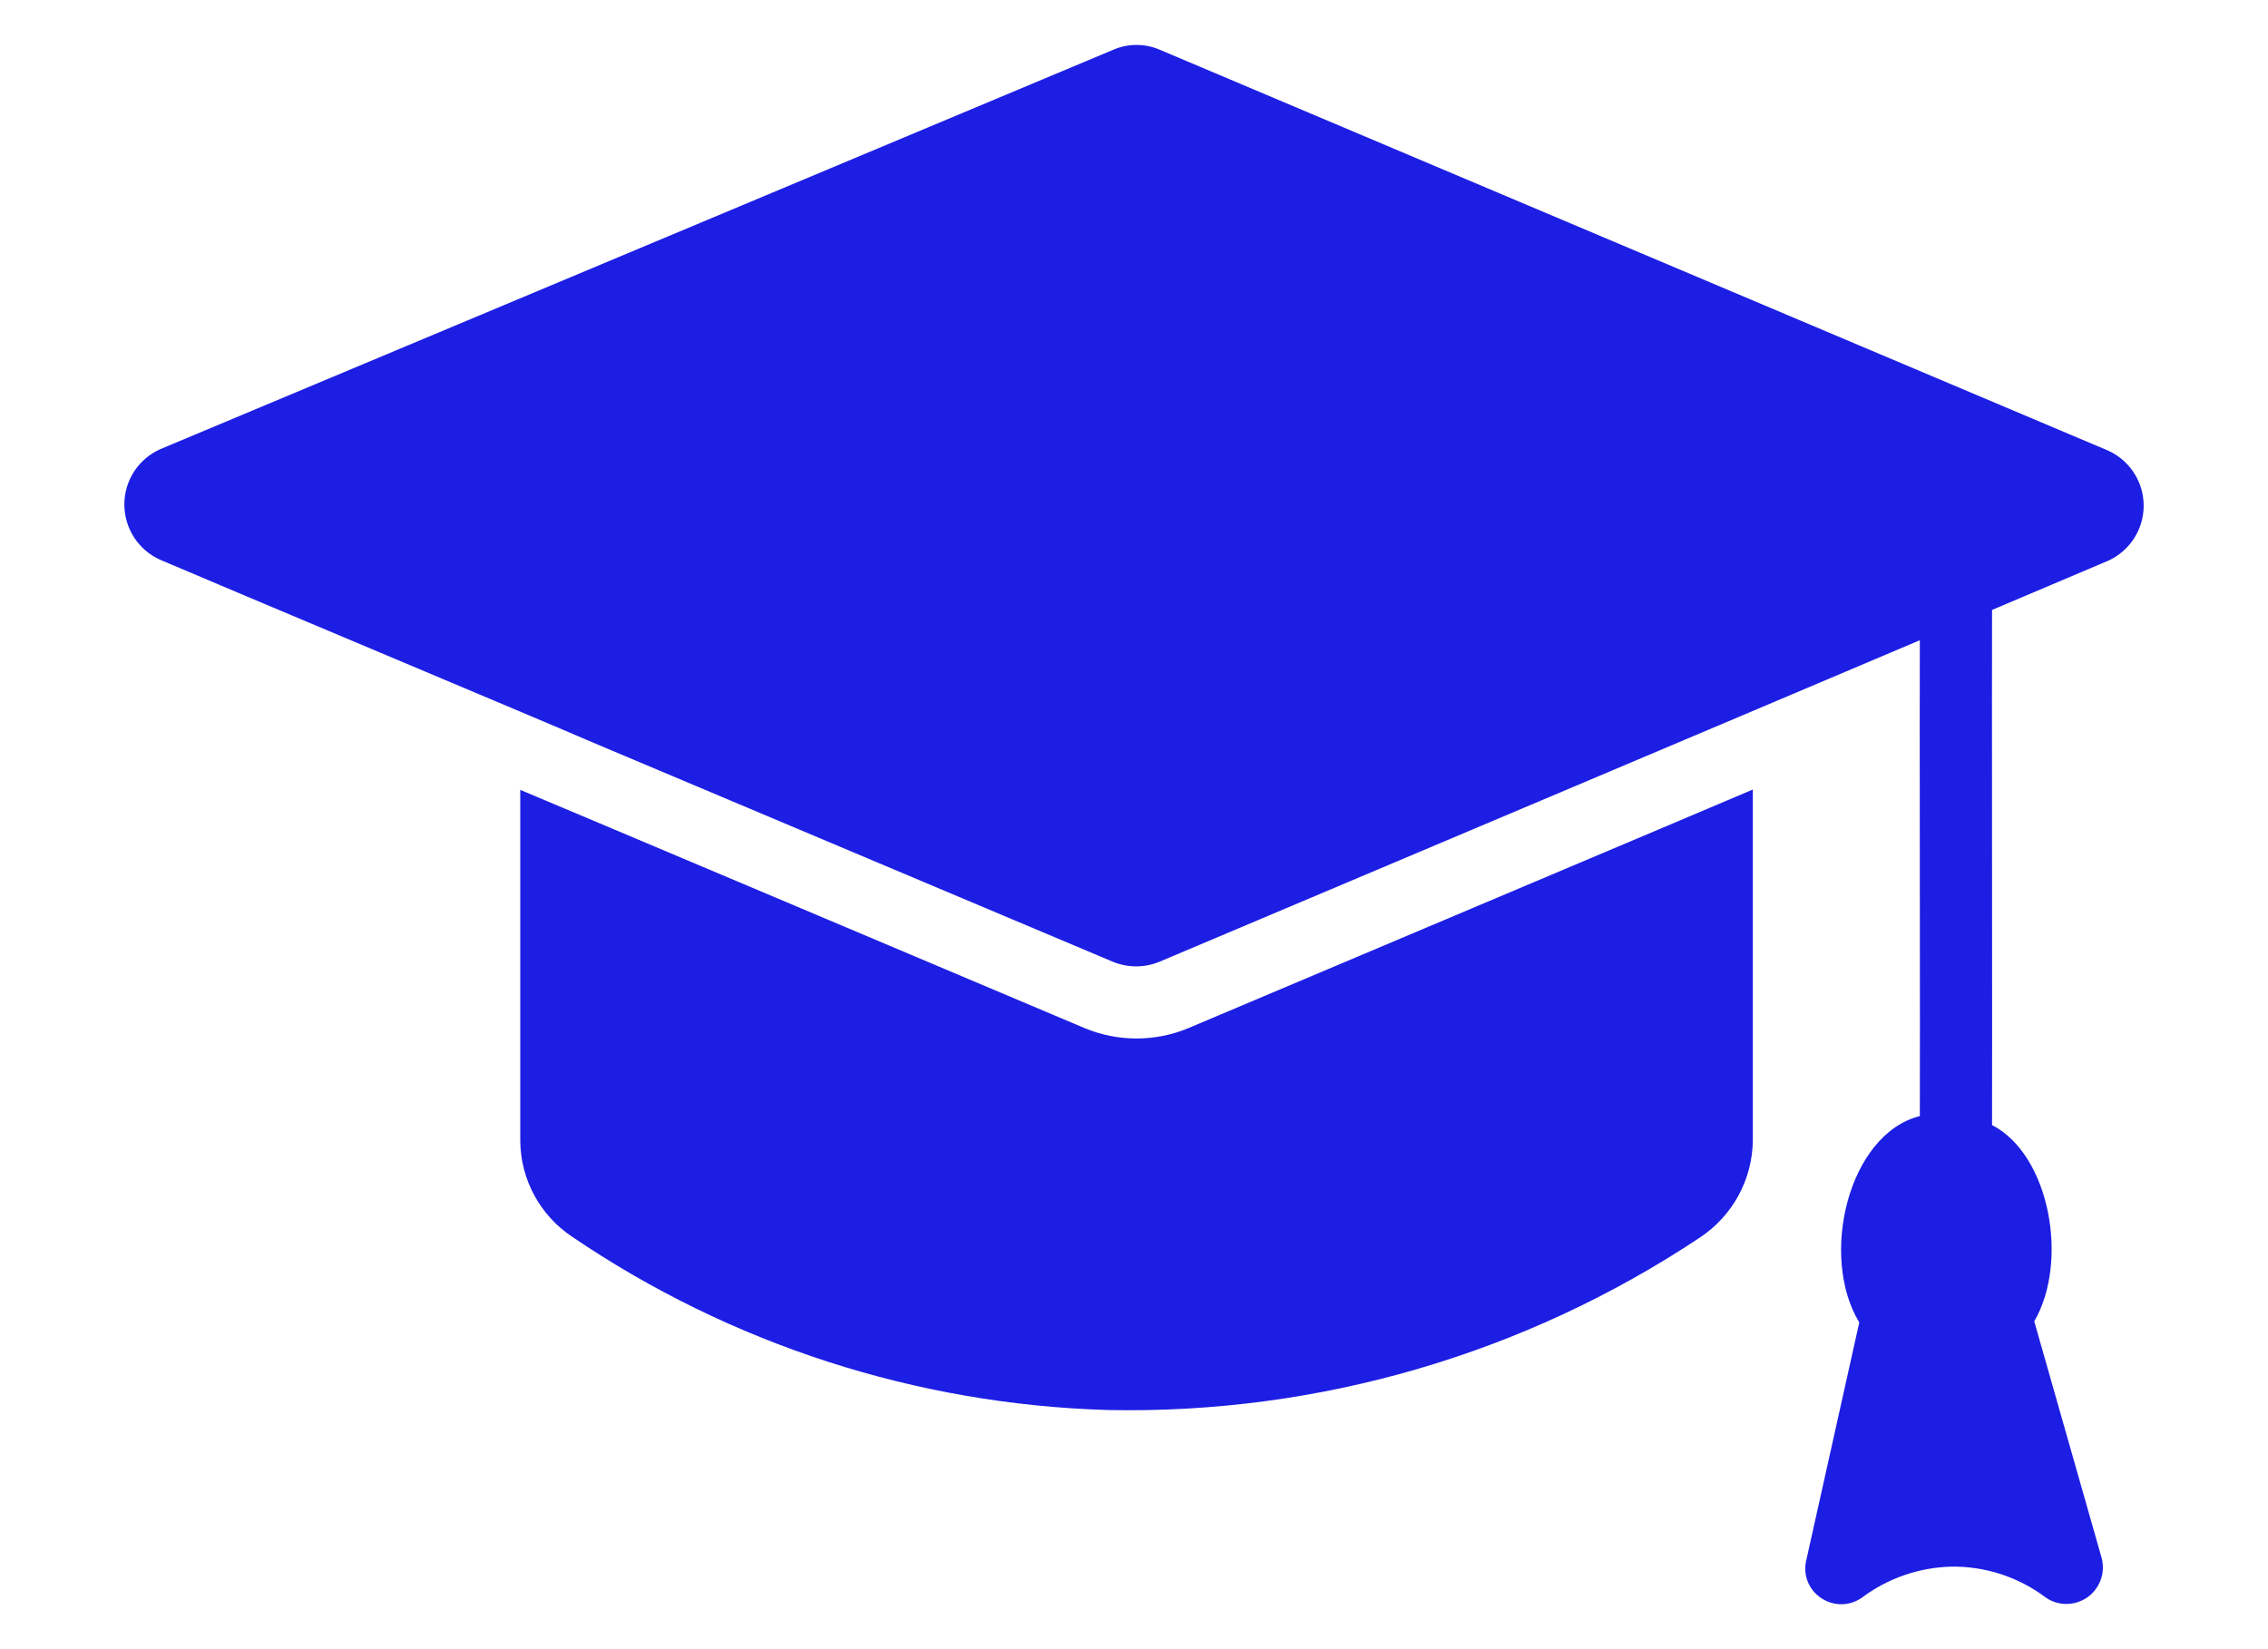
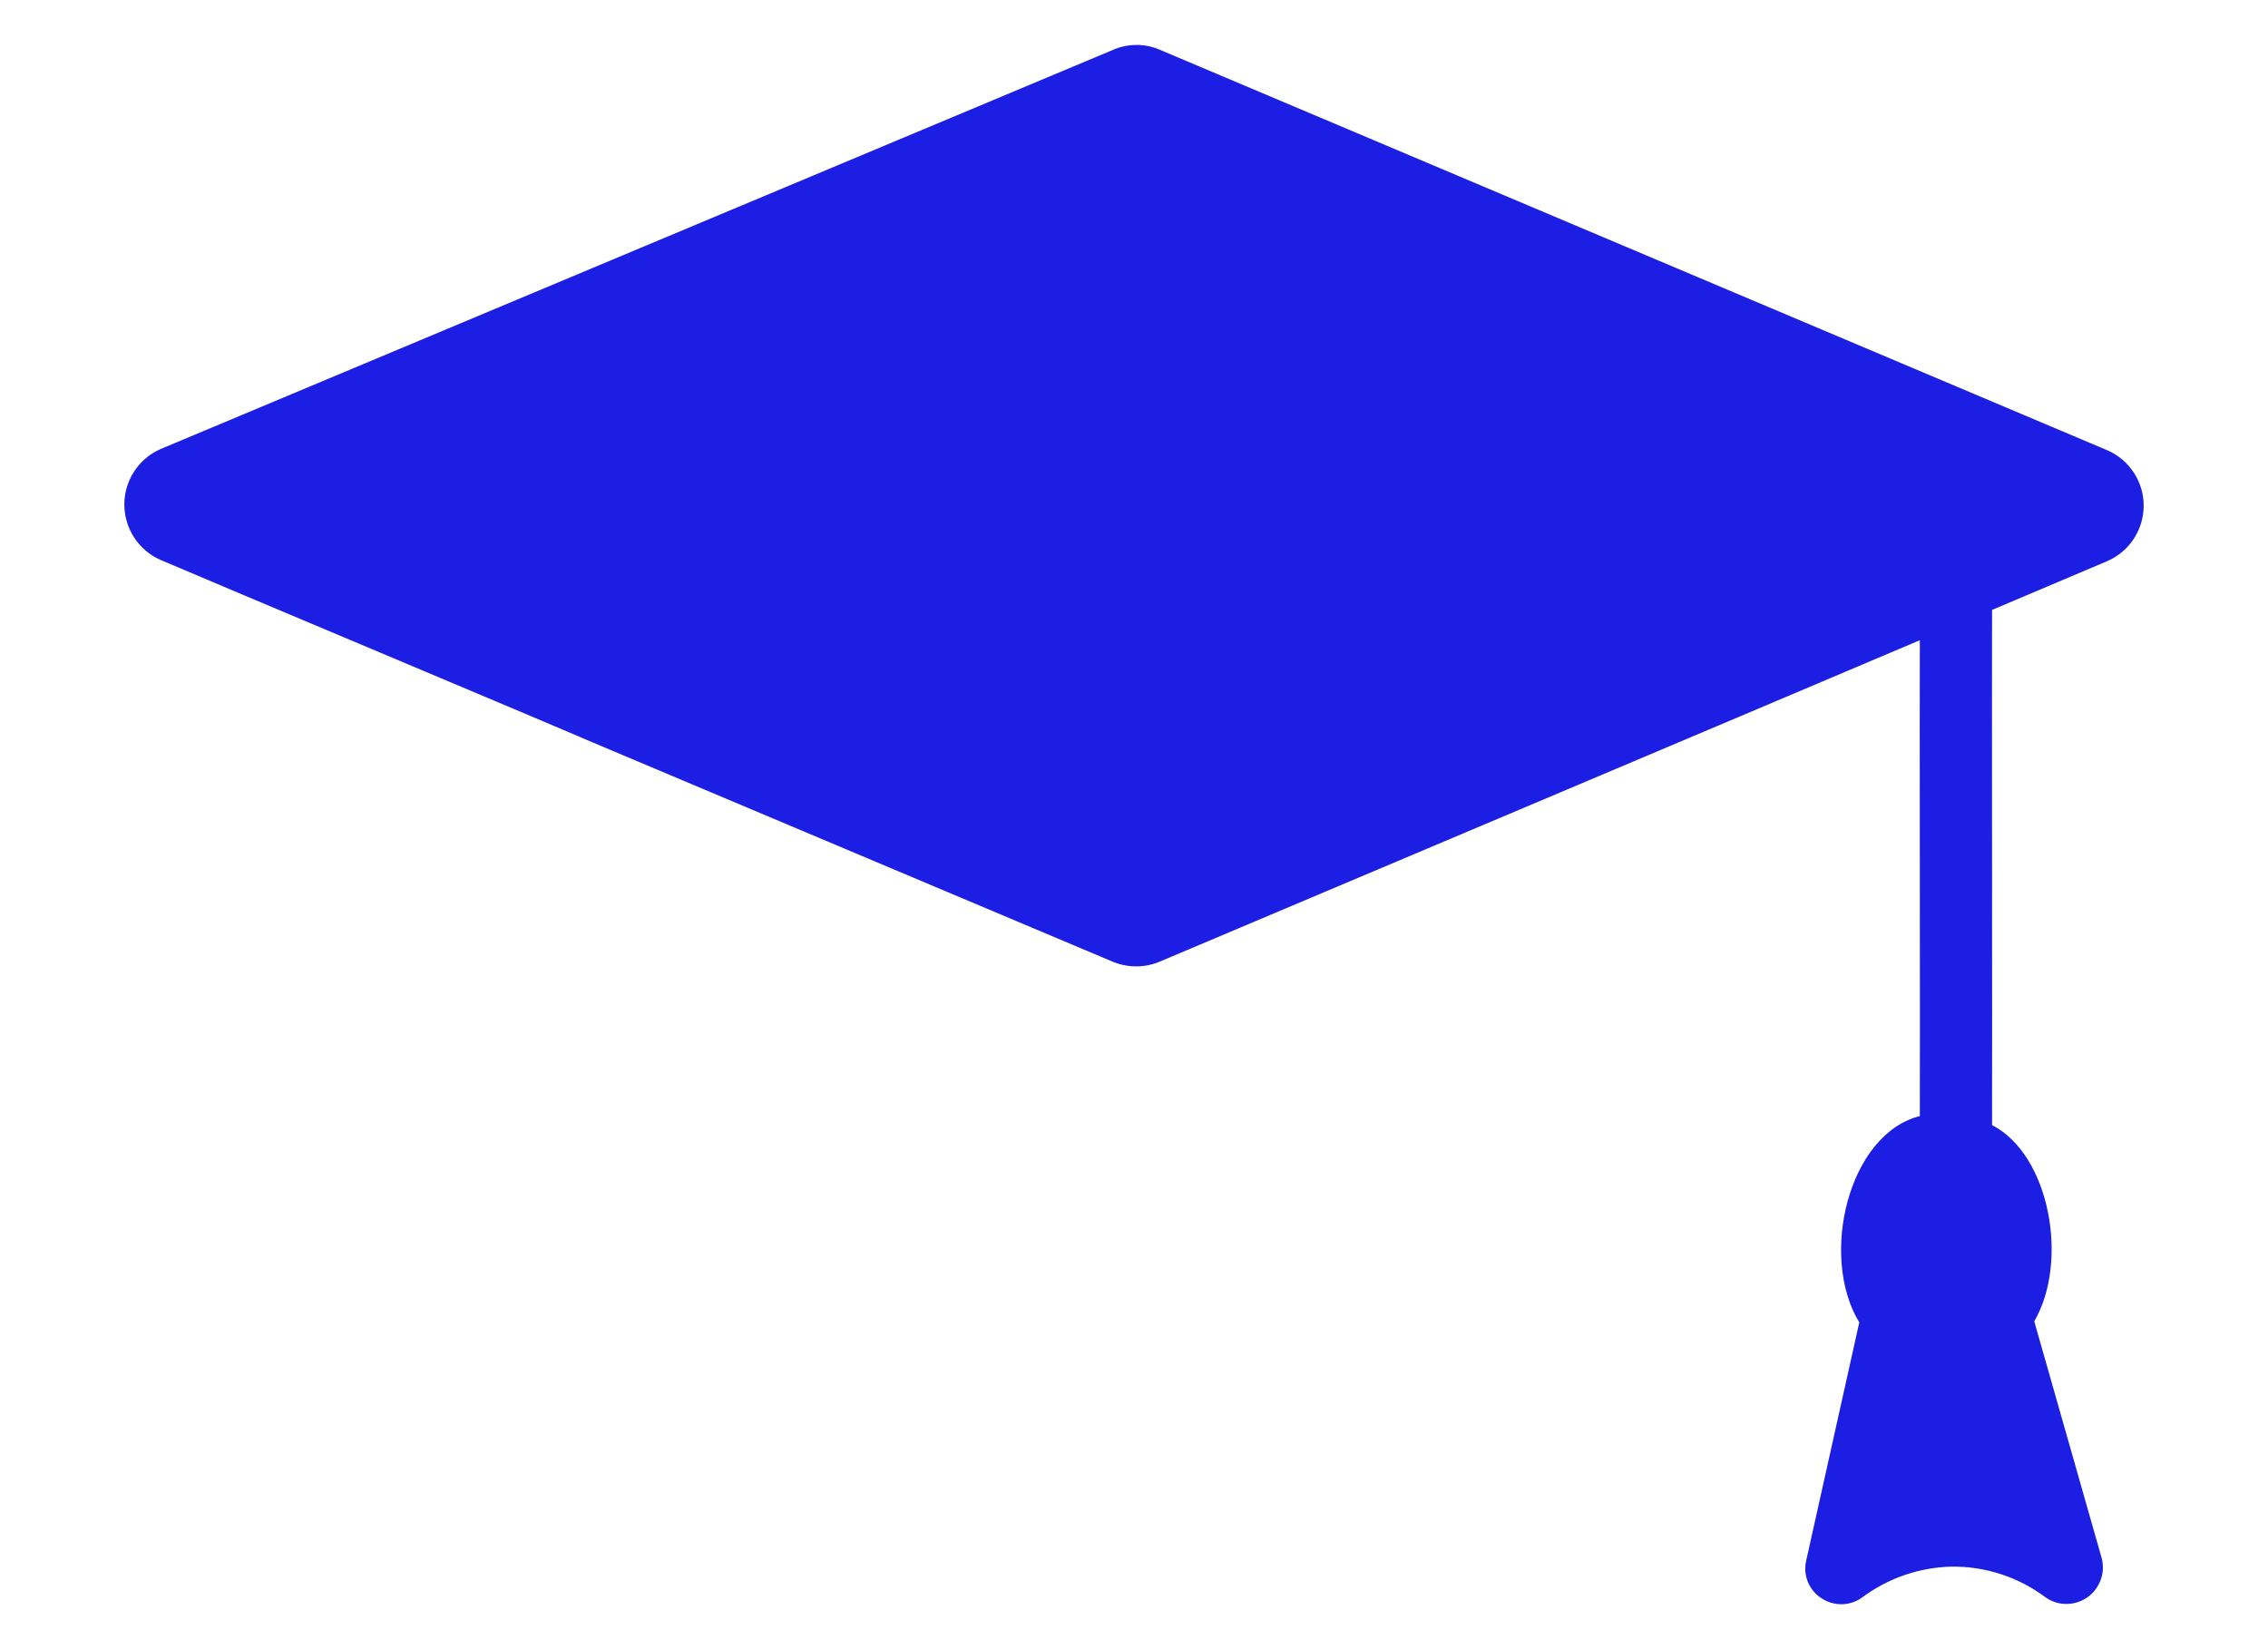
<svg xmlns="http://www.w3.org/2000/svg" width="33" height="24" viewBox="0 0 33 24" fill="none">
  <path d="M30.67 6.556L16.873 0.723C16.767 0.677 16.652 0.654 16.537 0.654C16.421 0.654 16.307 0.677 16.201 0.723L2.336 6.535C2.179 6.604 2.047 6.716 1.953 6.859C1.86 7.002 1.81 7.168 1.809 7.339C1.809 7.509 1.858 7.677 1.95 7.82C2.043 7.963 2.175 8.077 2.33 8.146C3.15 8.498 7.947 10.51 8.62 10.803L16.201 14C16.417 14.086 16.658 14.085 16.873 13.995C19.308 12.967 25.595 10.31 27.934 9.317C27.929 9.967 27.939 15.447 27.934 16.242C26.892 16.505 26.468 18.283 27.053 19.245L26.281 22.71C26.256 22.814 26.265 22.923 26.305 23.022C26.346 23.121 26.416 23.204 26.506 23.261C26.596 23.32 26.702 23.349 26.809 23.346C26.916 23.342 27.02 23.305 27.105 23.24C27.478 22.965 27.927 22.811 28.391 22.799C28.885 22.792 29.367 22.949 29.762 23.245C29.85 23.308 29.956 23.342 30.065 23.342C30.173 23.342 30.279 23.309 30.369 23.248C30.458 23.186 30.526 23.098 30.564 22.996C30.602 22.895 30.608 22.784 30.581 22.678L29.599 19.229C30.104 18.363 29.829 16.808 28.985 16.373C28.989 15.572 28.981 9.507 28.985 8.876L30.67 8.162C30.825 8.093 30.957 7.98 31.049 7.838C31.142 7.695 31.191 7.529 31.191 7.359C31.191 7.189 31.142 7.023 31.049 6.88C30.957 6.738 30.825 6.625 30.67 6.556Z" fill="#1D1EE3" />
-   <path d="M15.791 14.966C15.159 14.699 7.959 11.656 7.57 11.495V16.609C7.573 16.884 7.643 17.153 7.774 17.395C7.905 17.636 8.092 17.842 8.32 17.995C10.628 19.564 13.337 20.44 16.127 20.52C19.184 20.581 22.187 19.705 24.732 18.011C24.965 17.857 25.158 17.648 25.293 17.403C25.427 17.158 25.5 16.883 25.504 16.604V11.49C25.139 11.648 17.9 14.704 17.282 14.966C16.805 15.162 16.269 15.162 15.791 14.966Z" fill="#1D1EE3" />
</svg>